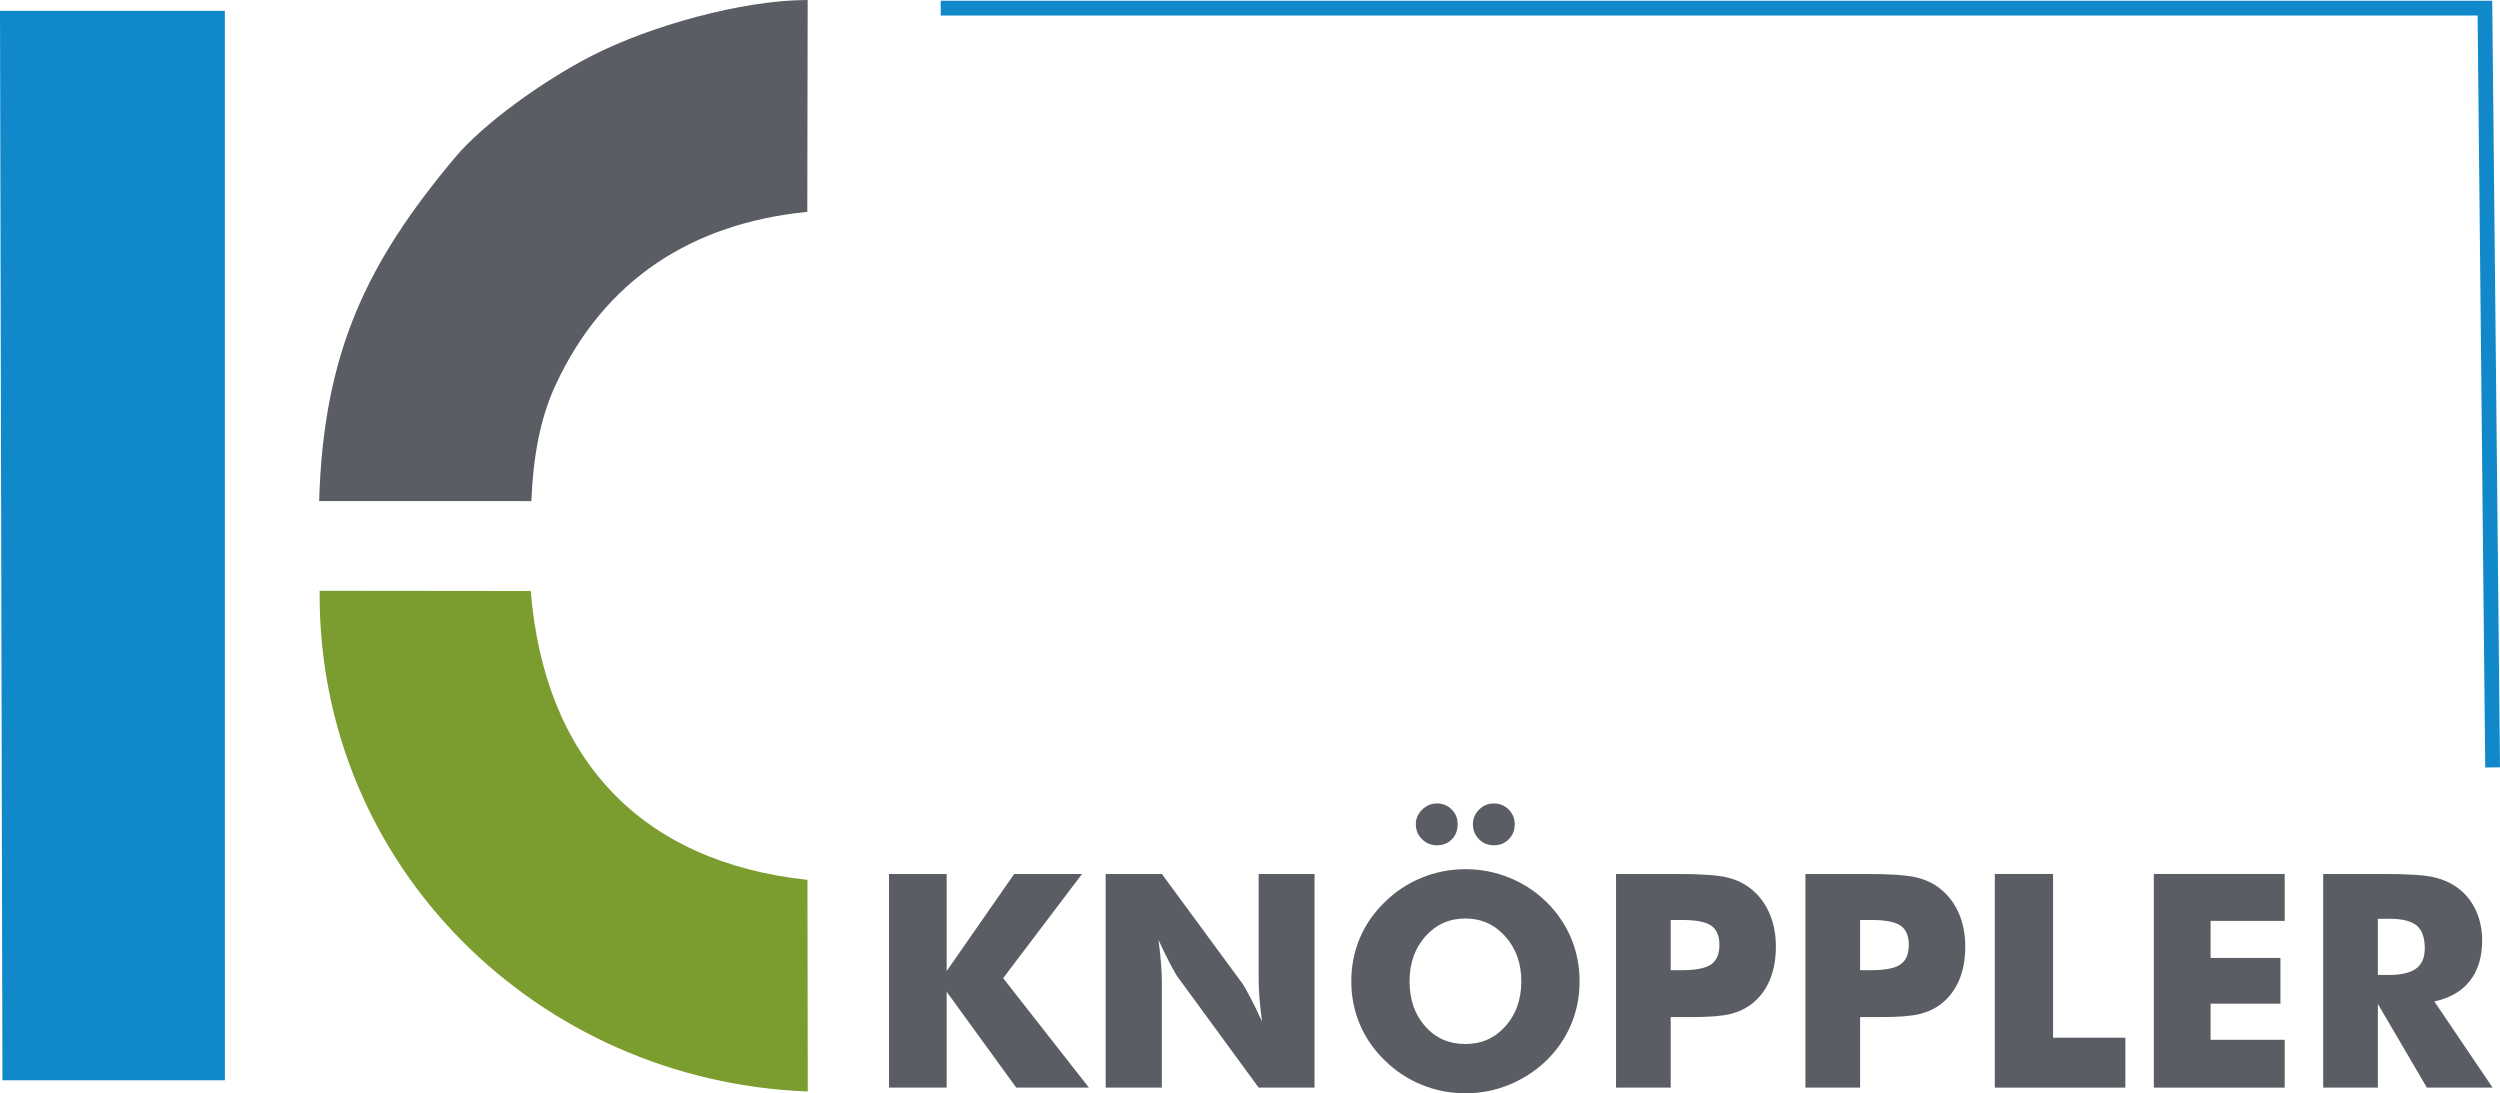
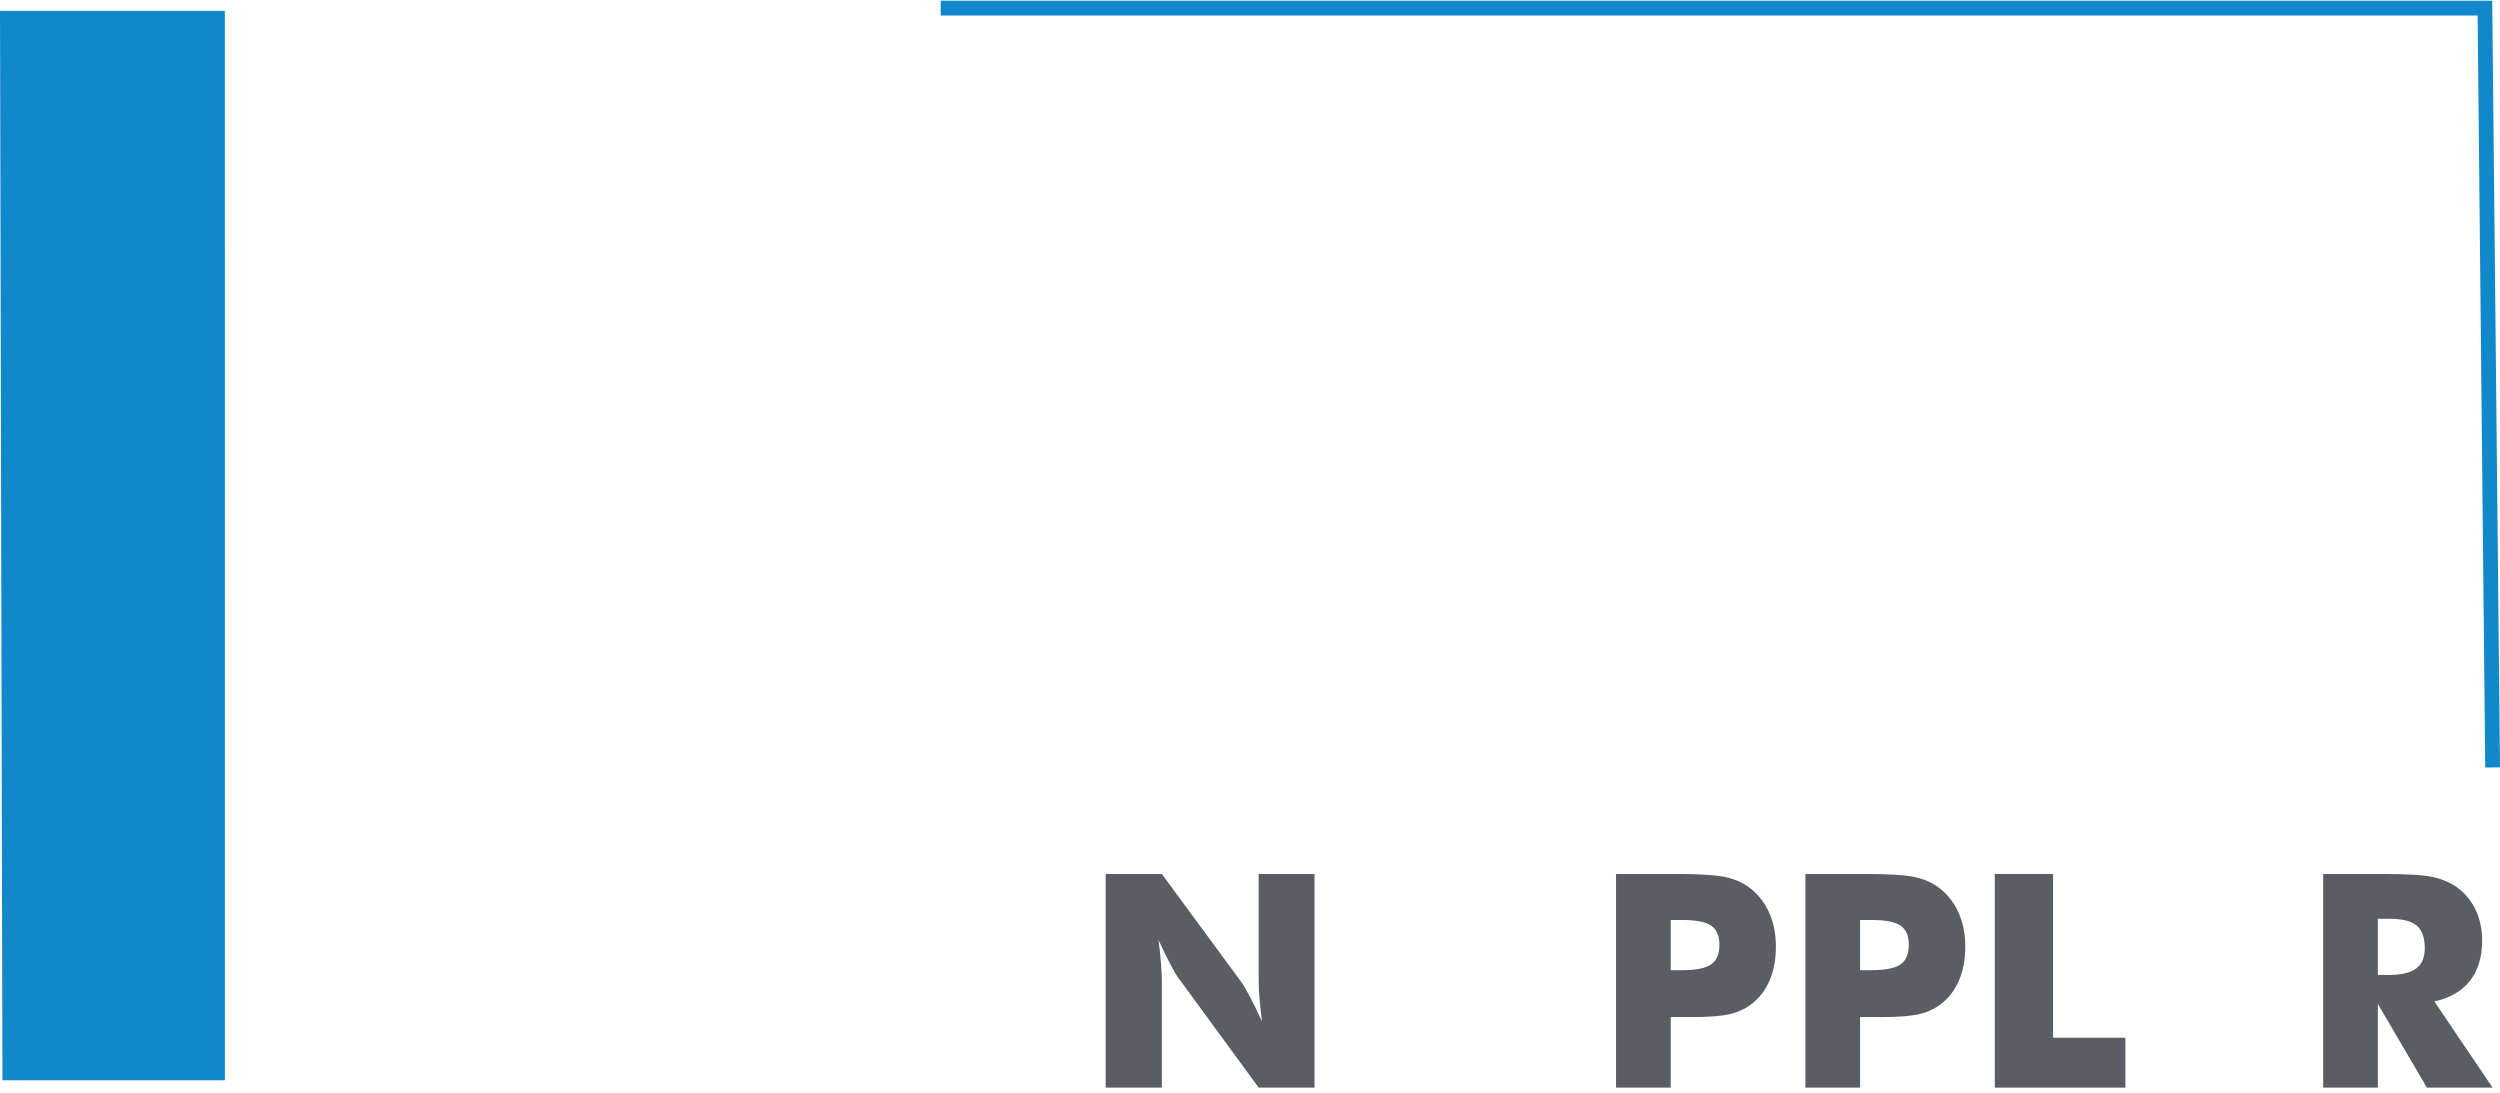
<svg xmlns="http://www.w3.org/2000/svg" xml:space="preserve" width="274.522mm" height="120.053mm" version="1.1" style="shape-rendering:geometricPrecision; text-rendering:geometricPrecision; image-rendering:optimizeQuality; fill-rule:evenodd; clip-rule:evenodd" viewBox="0 0 27656.49 12094.69">
  <defs>
    <style type="text/css">
   
    .str0 {stroke:#1088CA;stroke-width:163.38;stroke-miterlimit:22.926}
    .fil3 {fill:none}
    .fil1 {fill:#7B9C2E}
    .fil2 {fill:#5A5D63}
    .fil0 {fill:#1088CA}
    .fil4 {fill:#5A5D63;fill-rule:nonzero}
   
  </style>
  </defs>
  <g id="Ebene_x0020_1">
    <polygon class="fil0" points="26.79,11950.58 2487.76,11950.51 2487.35,120.43 -0,120.43 " />
-     <path class="fil1" d="M8936.04 12074.38l-3.52 -2340.7c-1846.14,-197.78 -2910.45,-1340.43 -3061.07,-3195.51l-2335.53 -2.59c-23.52,3054.96 2423.76,5428.26 5400.12,5538.8z" />
-     <path class="fil2" d="M8935.07 0c-730.21,0 -1751.41,291.66 -2380.92,613.35 -554.45,283.32 -1210.89,759.94 -1518.96,1127.3 -972.56,1159.64 -1456.35,2149.99 -1504.65,3802.49l2347.83 0.37c18.04,-467.5 92.25,-905.75 266.2,-1281.38 538.6,-1163.22 1504.6,-1790.84 2786.29,-1918.37l4.21 -2343.77z" />
    <g>
      <polyline class="fil3 str0" points="10406.51,90.1 27489.69,90.1 27574.81,8489.8 " />
    </g>
-     <polygon class="fil4" points="9834.67,12031.89 9834.67,9668.47 10472.63,9668.47 10472.63,10742.2 11219.67,9668.47 11970.01,9668.47 11097.36,10820.97 12046.04,12031.89 11242.26,12031.89 10472.63,10971.37 10472.63,12031.89 " />
    <path id="_1" class="fil4" d="M12231.69 12031.89l0 -2363.42 621.43 0 893.59 1215.32c17.08,24.78 45.17,74.92 84.28,149.85 39.67,74.37 82.64,163.62 130.02,267.19 -12.67,-98.06 -22.04,-185.11 -28.1,-261.68 -6.06,-76.59 -8.82,-144.35 -8.82,-203.29l0 -1167.38 618.13 0 0 2363.42 -618.13 0 -893.04 -1220.28c-18.73,-24.79 -47.38,-74.92 -86.49,-149.3 -39.66,-74.92 -82.09,-163.06 -128.37,-264.43 12.67,99.16 22.04,186.76 28.1,263.34 6.06,76.58 8.82,144.34 8.82,203.29l0 1167.38 -621.43 0z" />
-     <path id="_2" class="fil4" d="M17474.21 10855.14c0,170.23 -31.4,329.44 -93.66,477.64 -62.25,148.75 -153.15,281.52 -272.7,398.87 -120.64,116.24 -258.38,205.49 -413.18,268.85 -154.8,62.8 -315.67,94.21 -482.05,94.21 -169.13,0 -331.1,-31.4 -485.36,-94.21 -154.26,-63.36 -289.78,-152.61 -407.13,-268.85 -121.75,-117.35 -213.75,-250.66 -277.11,-400.52 -62.8,-149.29 -94.21,-307.96 -94.21,-475.99 0,-169.13 31.4,-327.79 94.21,-477.09 63.36,-148.75 155.36,-282.06 277.11,-399.41 117.35,-116.25 252.87,-205.49 407.13,-268.85 154.26,-62.8 316.23,-94.21 485.36,-94.21 167.48,0 329.44,31.4 484.81,94.21 155.36,63.36 291.98,152.6 410.42,268.85 118.46,116.24 208.8,249.01 272.16,398.86 62.8,149.3 94.21,308.52 94.21,477.65zm-1262.7 694.15c178.5,0 326.14,-65.55 442.93,-196.67 116.79,-131.67 175.19,-297.5 175.19,-497.48 0,-197.78 -58.95,-363.05 -177.4,-495.82 -118.45,-132.22 -265.54,-198.34 -440.73,-198.34 -178.5,0 -326.14,66.12 -442.94,197.78 -116.79,131.67 -175.18,297.5 -175.18,496.38 0,202.18 57.29,368.56 172.43,498.57 115.14,130.57 263.89,195.57 445.69,195.57zm82.63 -2431.74c0,-61.71 22.6,-115.14 68.31,-160.87 45.73,-45.73 100.27,-68.31 164.17,-68.31 63.36,0 117.35,22.04 162.52,66.66 45.17,44.63 67.76,98.62 67.76,162.52 0,66.66 -22.03,122.3 -66.11,166.92 -44.07,44.63 -98.61,66.66 -164.17,66.66 -66.11,0 -121.2,-22.59 -165.83,-67.76 -44.62,-45.17 -66.66,-100.27 -66.66,-165.83zm-631.34 0c0,-61.71 23.14,-115.14 69.97,-160.87 46.83,-45.73 101.37,-68.31 163.62,-68.31 64.46,0 119,22.04 163.07,66.66 44.08,44.63 66.11,98.62 66.11,162.52 0,67.76 -21.49,123.4 -64.46,167.48 -42.97,44.08 -98.06,66.11 -164.73,66.11 -64.46,0 -119.54,-22.59 -165.27,-67.76 -45.73,-45.17 -68.31,-100.27 -68.31,-165.83z" />
    <path id="_3" class="fil4" d="M18482.38 12031.89l-604.91 0 0 -2363.42 674.32 0c263.34,0 448.44,12.66 555.32,38.55 106.33,25.9 196.67,69.97 271.05,132.23 87.04,72.16 153.71,162.52 199.42,270.5 45.73,108.53 68.31,228.63 68.31,360.85 0,141.03 -22.59,264.99 -67.76,371.87 -45.17,107.43 -111.84,195.02 -199.98,263.89 -66.66,51.78 -145.44,88.7 -235.79,111.28 -90.36,22.59 -235.25,34.16 -434.13,34.16l-109.63 0 -116.24 0 0 780.09zm0 -1299.06l122.85 0c154.81,0 262.79,-21.49 323.94,-63.9 61.15,-42.42 92,-114.6 92,-217.06 0,-99.16 -30.29,-169.68 -90.35,-211.55 -60.05,-41.87 -166.93,-62.8 -319.53,-62.8l-128.91 0 0 555.32z" />
    <path id="_4" class="fil4" d="M20577.51 12031.89l-604.91 0 0 -2363.42 674.32 0c263.34,0 448.44,12.66 555.32,38.55 106.33,25.9 196.67,69.97 271.05,132.23 87.04,72.16 153.71,162.52 199.42,270.5 45.73,108.53 68.31,228.63 68.31,360.85 0,141.03 -22.59,264.99 -67.76,371.87 -45.17,107.43 -111.84,195.02 -199.98,263.89 -66.66,51.78 -145.44,88.7 -235.79,111.28 -90.36,22.59 -235.25,34.16 -434.13,34.16l-109.63 0 -116.24 0 0 780.09zm0 -1299.06l122.85 0c154.81,0 262.79,-21.49 323.94,-63.9 61.15,-42.42 92,-114.6 92,-217.06 0,-99.16 -30.29,-169.68 -90.35,-211.55 -60.05,-41.87 -166.93,-62.8 -319.53,-62.8l-128.91 0 0 555.32z" />
    <polygon id="_5" class="fil4" points="22067.73,12031.89 22067.73,9668.47 22712.3,9668.47 22712.3,11479.87 23512.23,11479.87 23512.23,12031.89 " />
-     <polygon id="_6" class="fil4" points="23826.81,12031.89 23826.81,9668.47 25274.61,9668.47 25274.61,10187.42 24454.85,10187.42 24454.85,10597.31 25227.79,10597.31 25227.79,11103.05 24454.85,11103.05 24454.85,11503.01 25274.61,11503.01 25274.61,12031.89 " />
    <path id="_7" class="fil4" d="M25700.47 12031.89l0 -2363.42 674.32 0c263.34,0 447.34,12.12 550.91,36.36 103.58,24.24 193.38,65 268.85,121.75 84.85,64.46 150.4,147.1 196.13,246.81 45.73,100.26 68.31,210.44 68.31,331.1 0,182.9 -45.17,331.65 -134.98,446.24 -90.35,114.6 -221.47,190.62 -393.9,228.09l644.57 953.08 -727.21 0 -542.09 -925.54 0 925.54 -604.91 0zm604.91 -1246.17l119 0c138.83,0 240.19,-23.7 304.1,-71.08 63.91,-47.38 95.87,-121.75 95.87,-222.56 0,-118.45 -29.75,-202.74 -89.25,-252.87 -60.05,-50.14 -159.77,-74.92 -300.8,-74.92l-128.91 0 0 621.43z" />
  </g>
</svg>